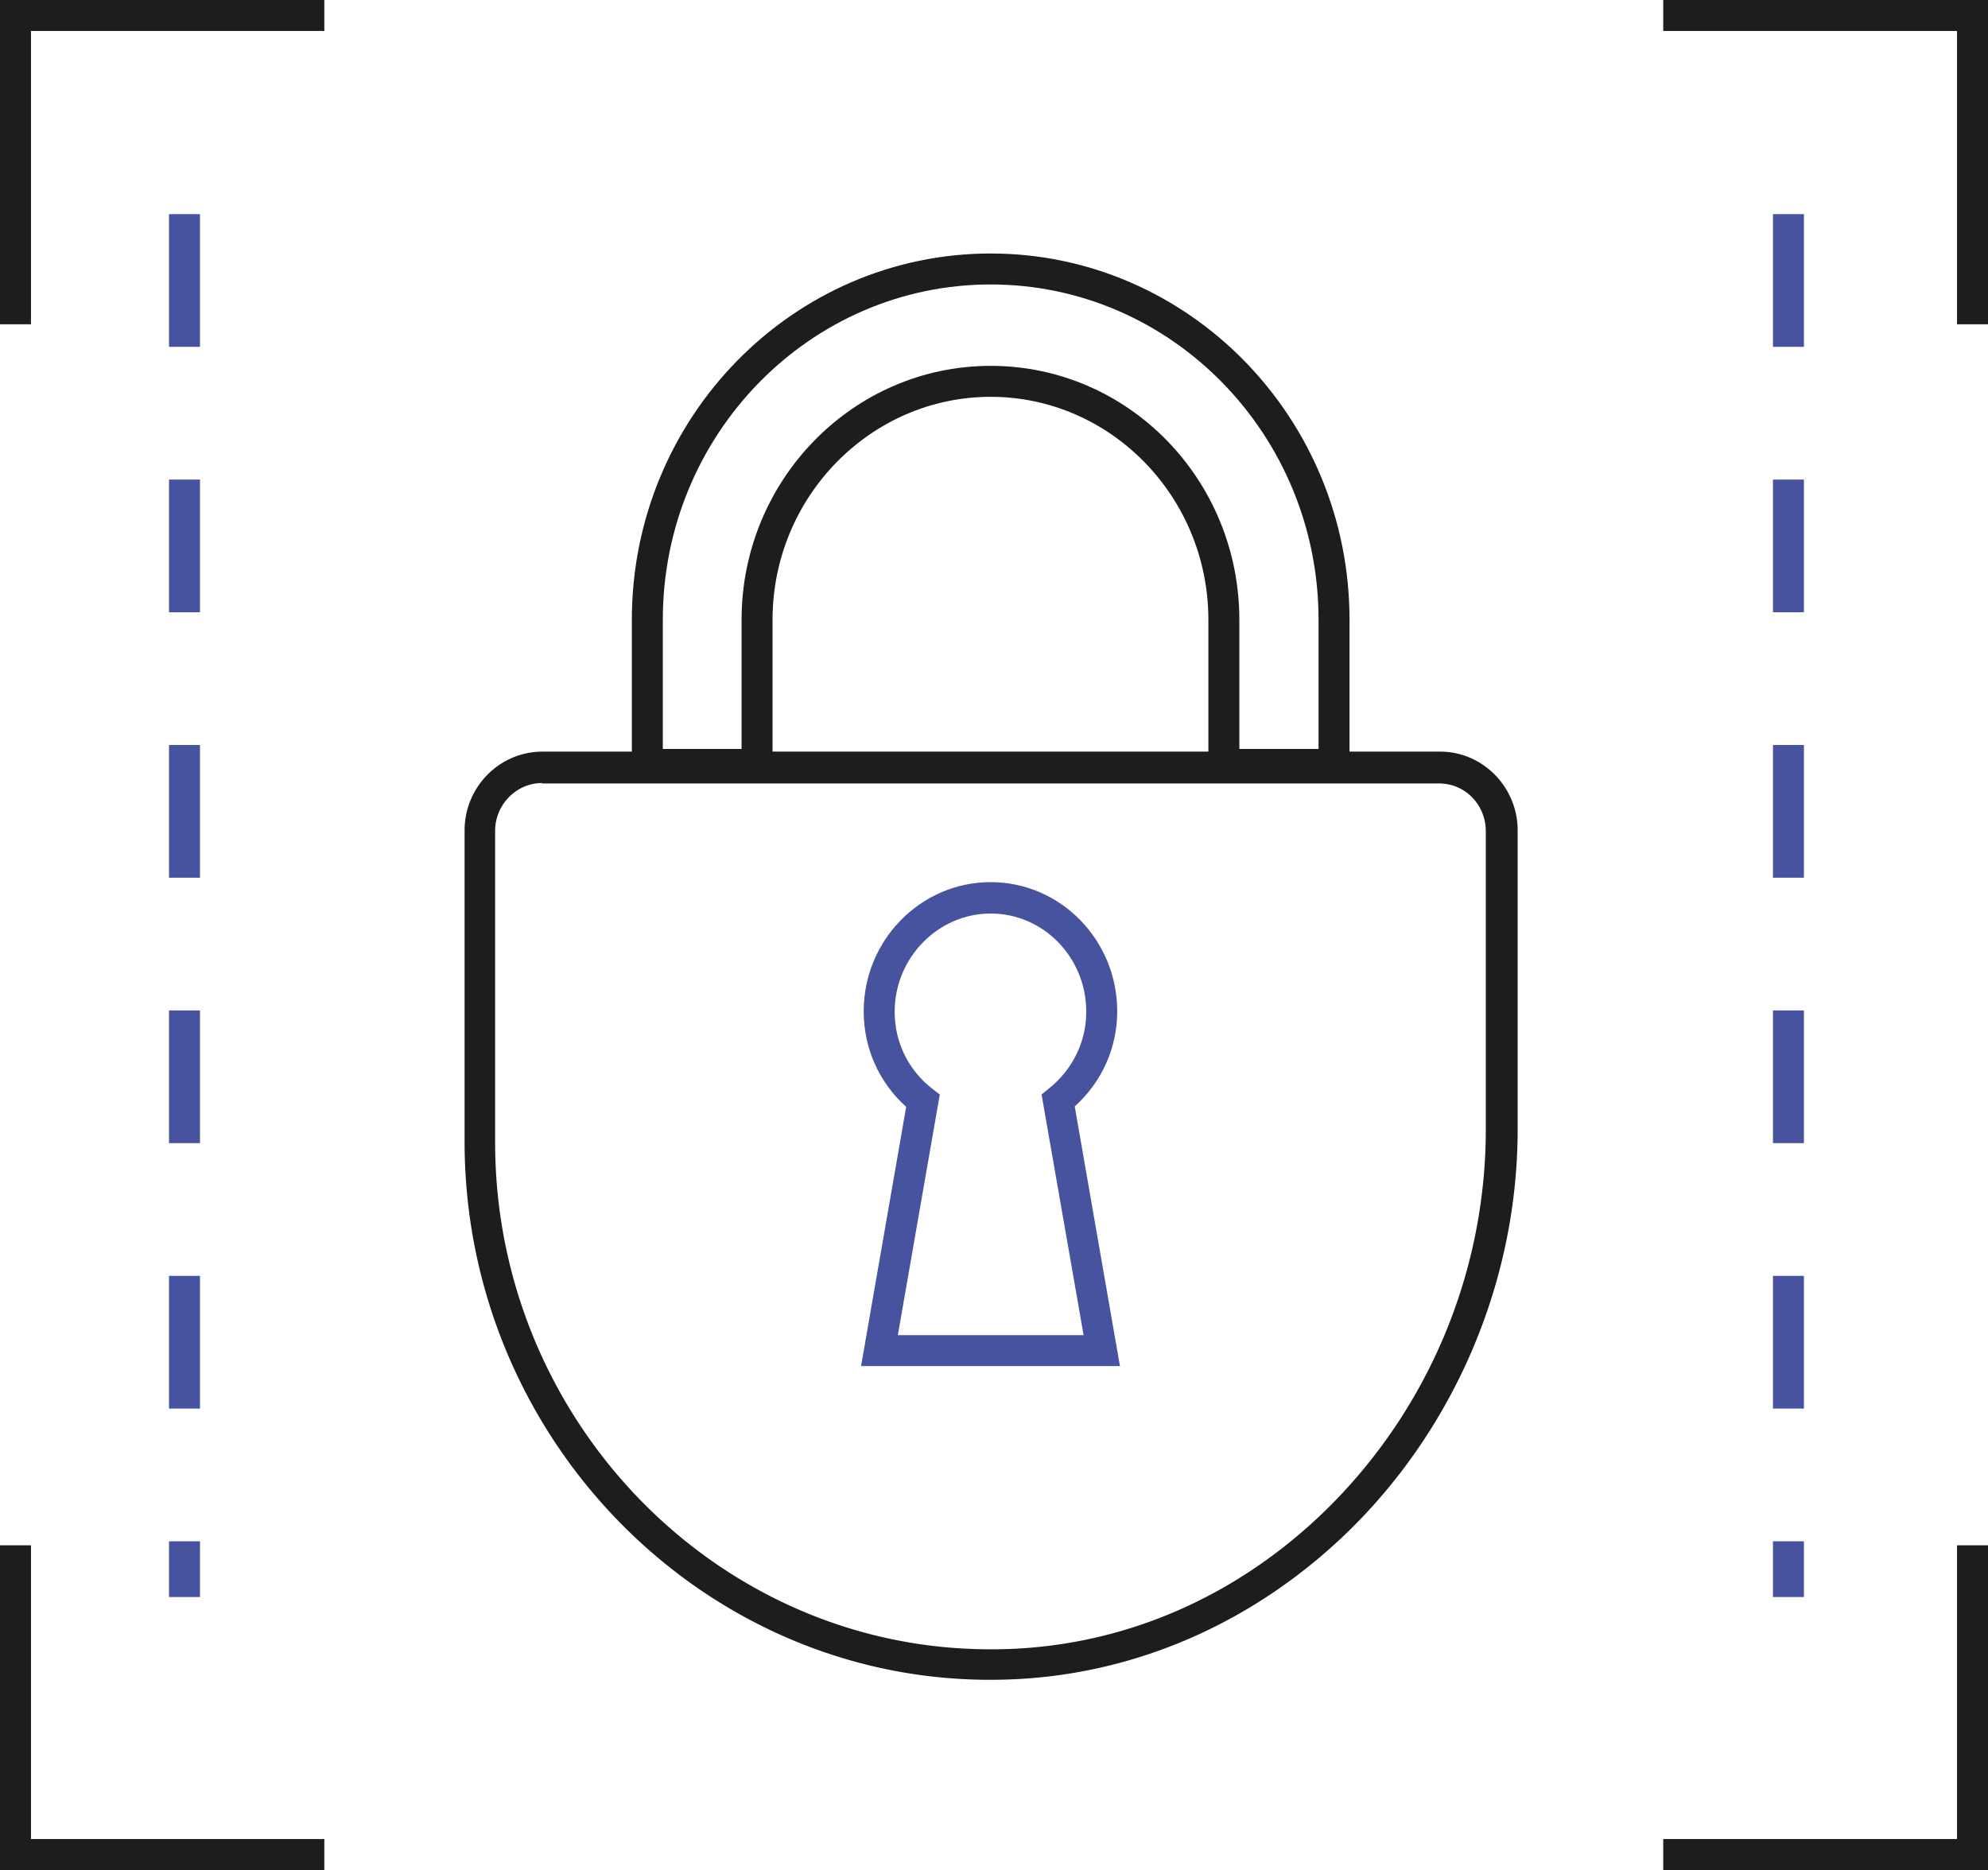
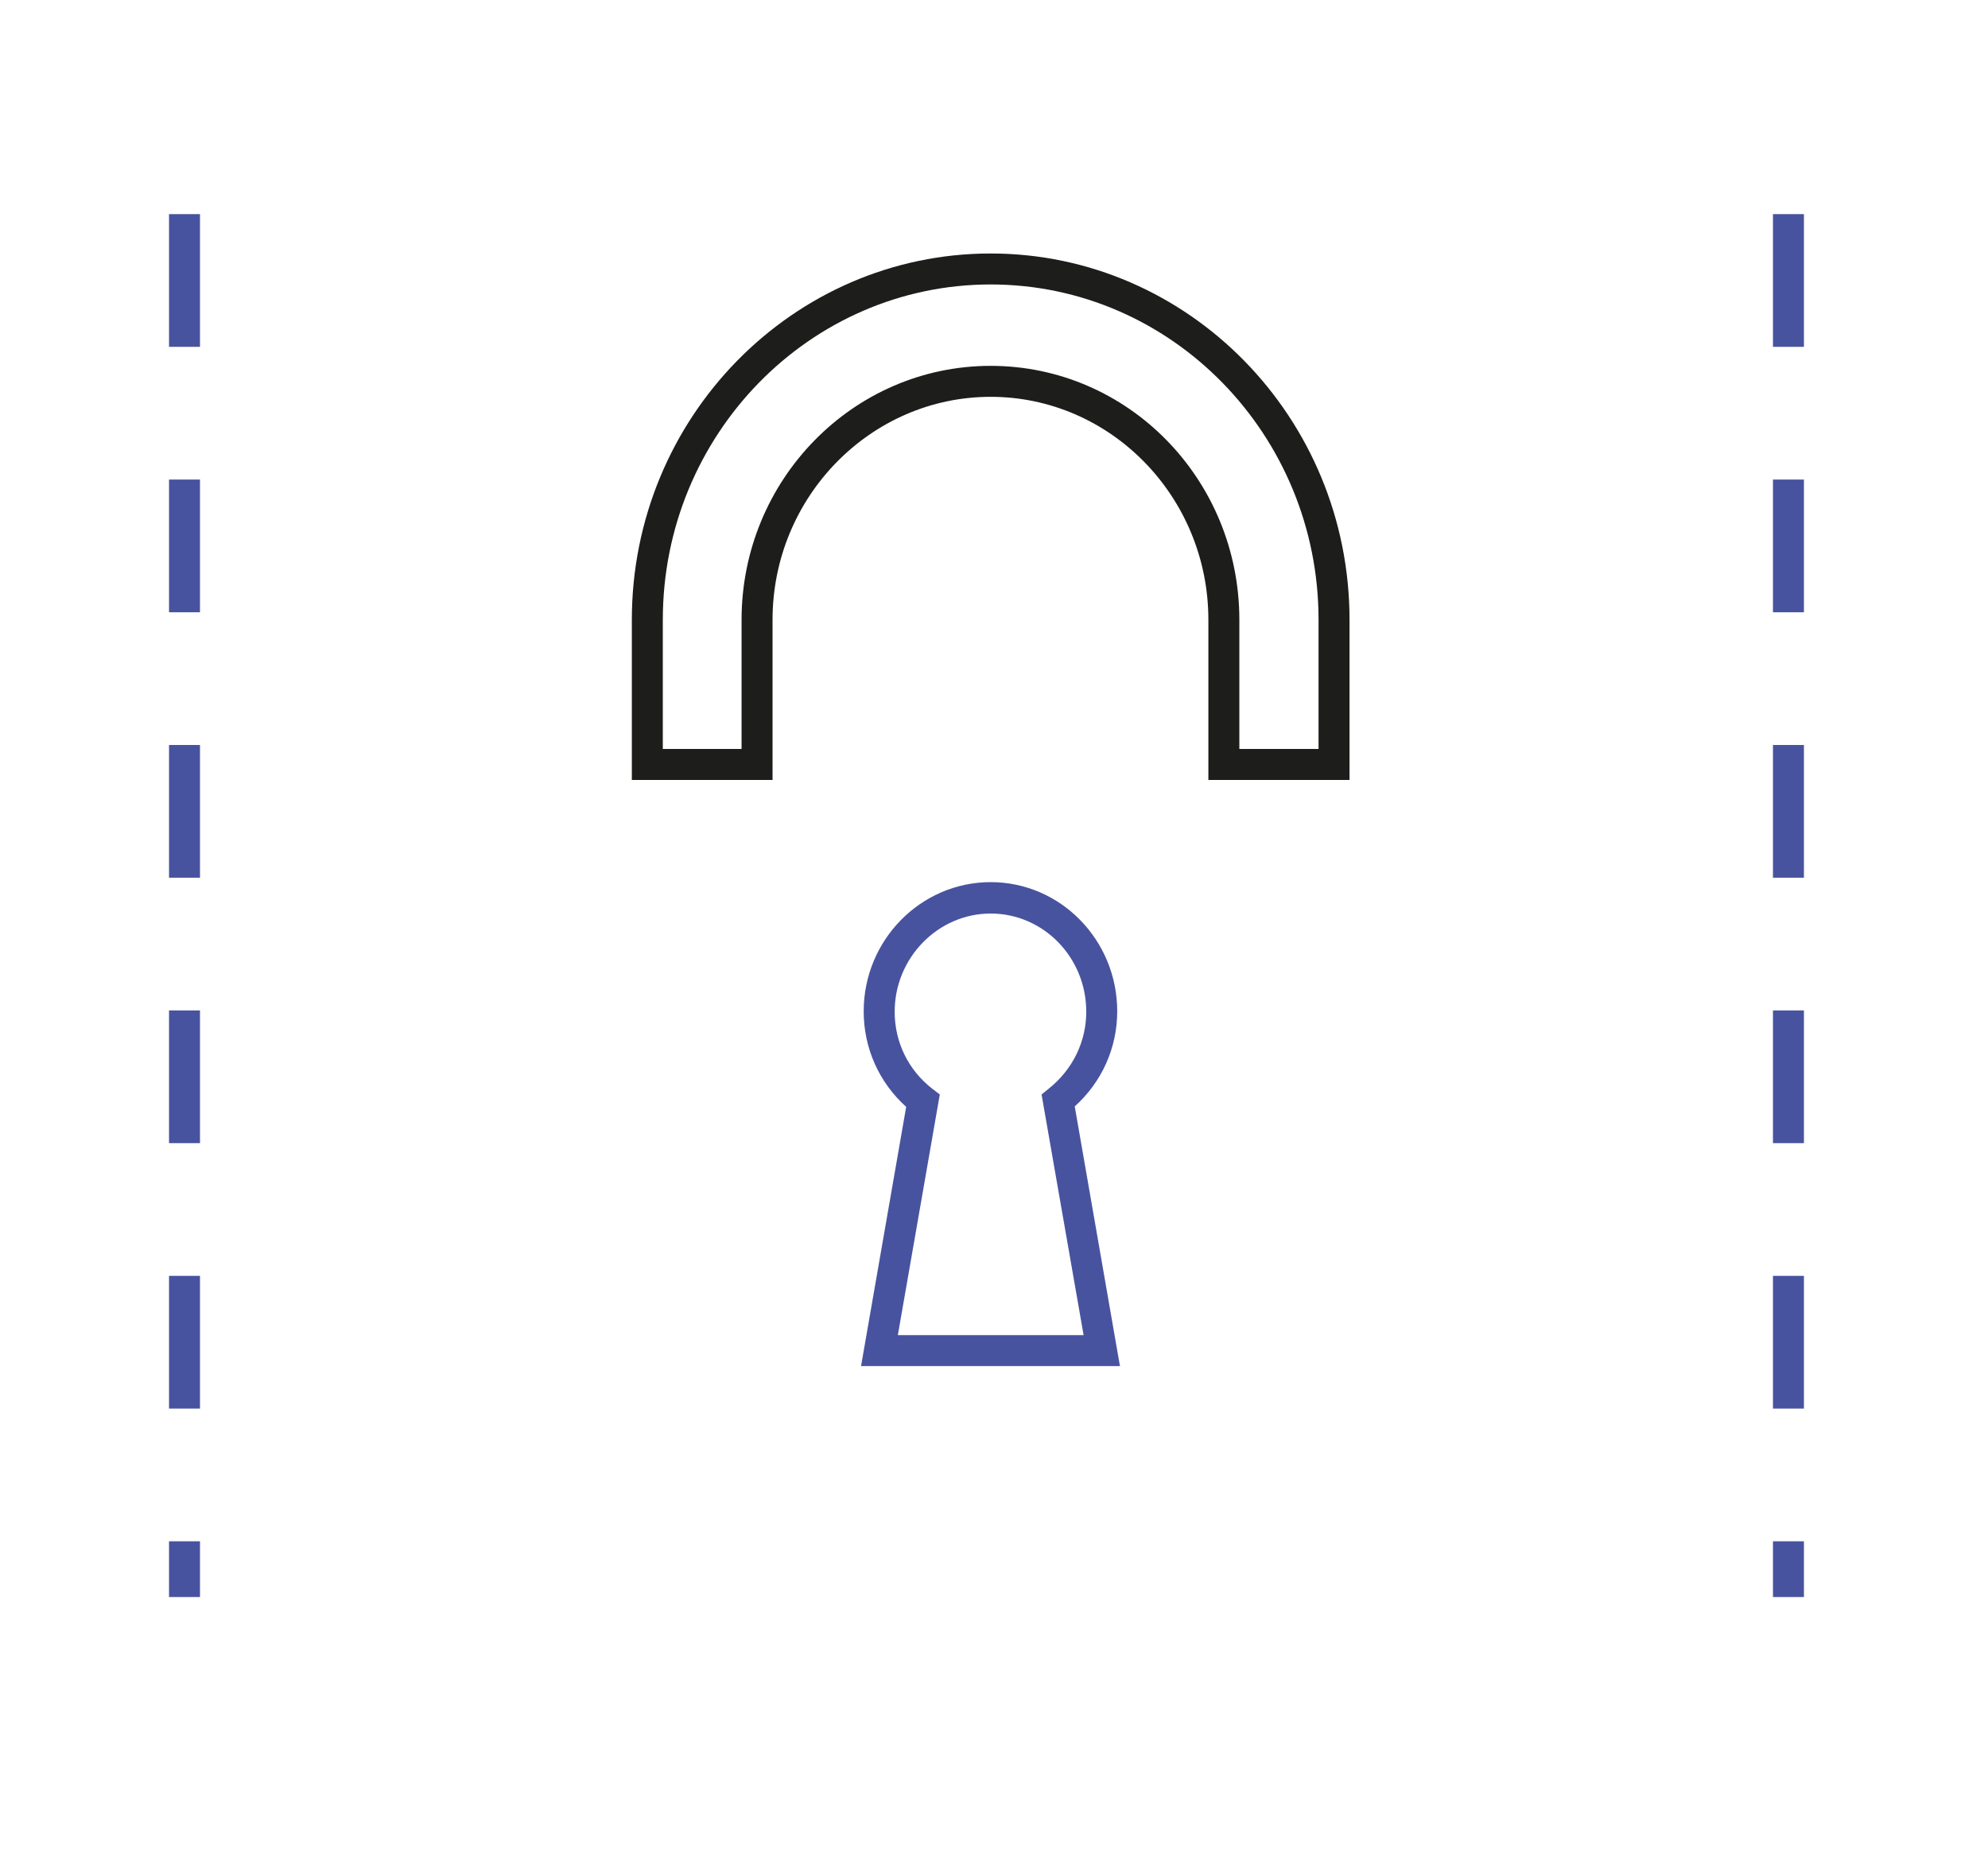
<svg xmlns="http://www.w3.org/2000/svg" id="Capa_2" data-name="Capa 2" viewBox="0 0 44.93 42.27">
  <defs>
    <style>.cls-1,.cls-2{fill:#1d1d1b;stroke-width:0}.cls-2{fill:#48539f}</style>
  </defs>
  <g id="Capa_1-2" data-name="Capa 1">
-     <path d="M22.4 37.97h-.17c-6.47-.08-11.73-5.54-11.73-12.16v-7.04c0-.98.79-1.78 1.76-1.78h20.29c.96 0 1.75.8 1.75 1.78v6.76c0 3.38-1.38 6.67-3.78 9.04-2.23 2.19-5.1 3.4-8.11 3.4ZM12.25 17.7c-.58 0-1.06.49-1.06 1.08v7.04c0 6.24 4.95 11.38 11.04 11.46 2.91.05 5.65-1.09 7.78-3.19a12.05 12.05 0 0 0 3.57-8.54v-6.76c0-.6-.47-1.08-1.05-1.08H12.25Z" class="cls-1" />
-     <path d="M30.5 17.63h-3.19v-3.62c0-2.78-2.21-5.04-4.92-5.04s-4.93 2.26-4.93 5.04v3.62h-3.18v-3.62c0-4.57 3.64-8.28 8.11-8.28s8.11 3.71 8.11 8.28v3.62Zm-2.49-.7h1.79v-2.92c0-4.18-3.32-7.58-7.41-7.58s-7.41 3.4-7.41 7.58v2.92h1.78v-2.92c0-3.16 2.52-5.74 5.63-5.74s5.62 2.57 5.62 5.74v2.92Z" class="cls-1" />
+     <path d="M30.5 17.63h-3.19v-3.62c0-2.78-2.21-5.04-4.92-5.04s-4.93 2.26-4.93 5.04v3.62h-3.18v-3.62c0-4.57 3.64-8.28 8.11-8.28s8.11 3.71 8.11 8.28v3.62m-2.49-.7h1.79v-2.92c0-4.18-3.32-7.58-7.41-7.58s-7.41 3.4-7.41 7.58v2.92h1.78v-2.92c0-3.16 2.52-5.74 5.63-5.74s5.62 2.57 5.62 5.74v2.92Z" class="cls-1" />
    <path d="M25.32 30.88h-5.86l1.02-5.86c-.61-.55-.96-1.32-.96-2.16 0-1.61 1.29-2.92 2.87-2.92s2.86 1.31 2.86 2.92c0 .83-.35 1.6-.96 2.15l1.02 5.86Zm-5.03-.7h4.2l-.95-5.44.16-.13c.54-.43.85-1.06.85-1.74 0-1.23-.97-2.22-2.16-2.22s-2.17 1-2.17 2.22c0 .69.31 1.32.85 1.74l.17.13-.95 5.45Z" class="cls-2" />
-     <path d="M.7 7.33H0V0h7.33v.7H.7v6.63zM7.33 42.27H0v-7.34h.7v6.64h6.63v.7zM44.93 7.33h-.7V.7h-6.64V0h7.34v7.33zM44.93 42.27h-7.34v-.7h6.64v-6.64h.7v7.34z" class="cls-1" />
    <path d="M4.52 36.1h-.7v-1.26h.7v1.26Zm0-4.26h-.7v-3h.7v3Zm0-6h-.7v-3h.7v3Zm0-6h-.7v-3h.7v3Zm0-6h-.7v-3h.7v3Zm0-6h-.7v-3h.7v3ZM40.77 36.1h-.7v-1.26h.7v1.26Zm0-4.26h-.7v-3h.7v3Zm0-6h-.7v-3h.7v3Zm0-6h-.7v-3h.7v3Zm0-6h-.7v-3h.7v3Zm0-6h-.7v-3h.7v3Z" class="cls-2" />
  </g>
</svg>